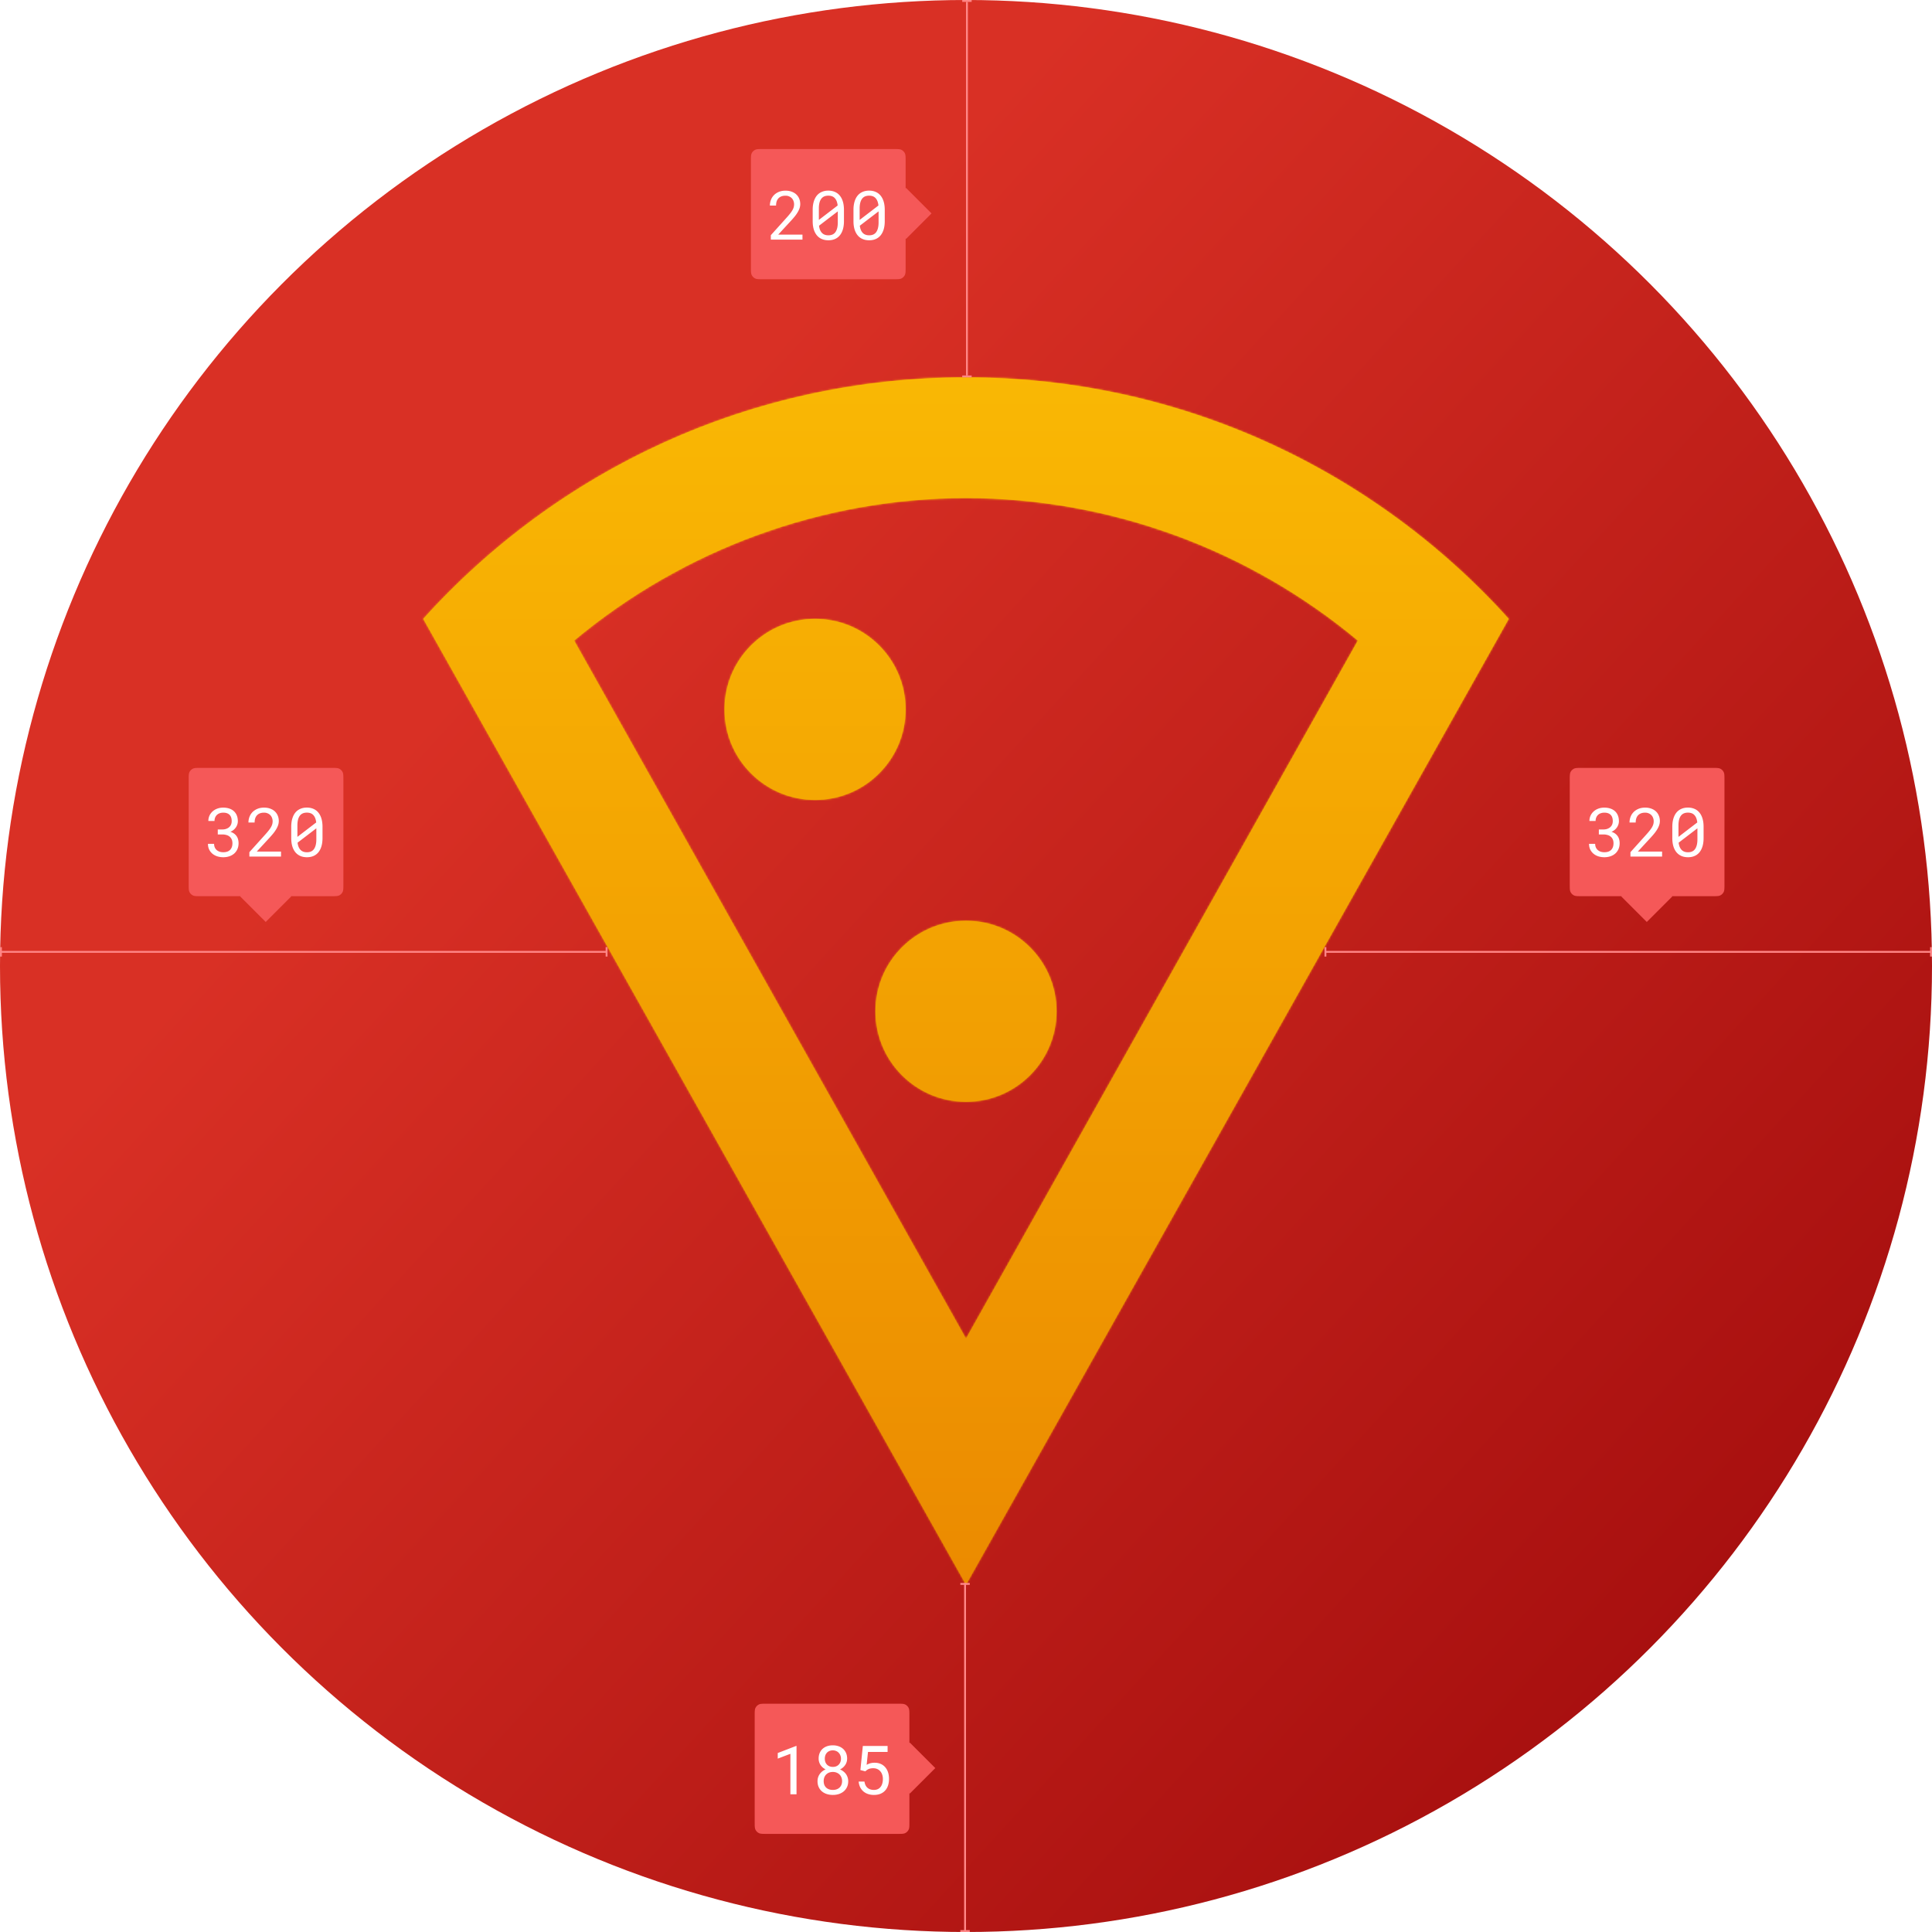
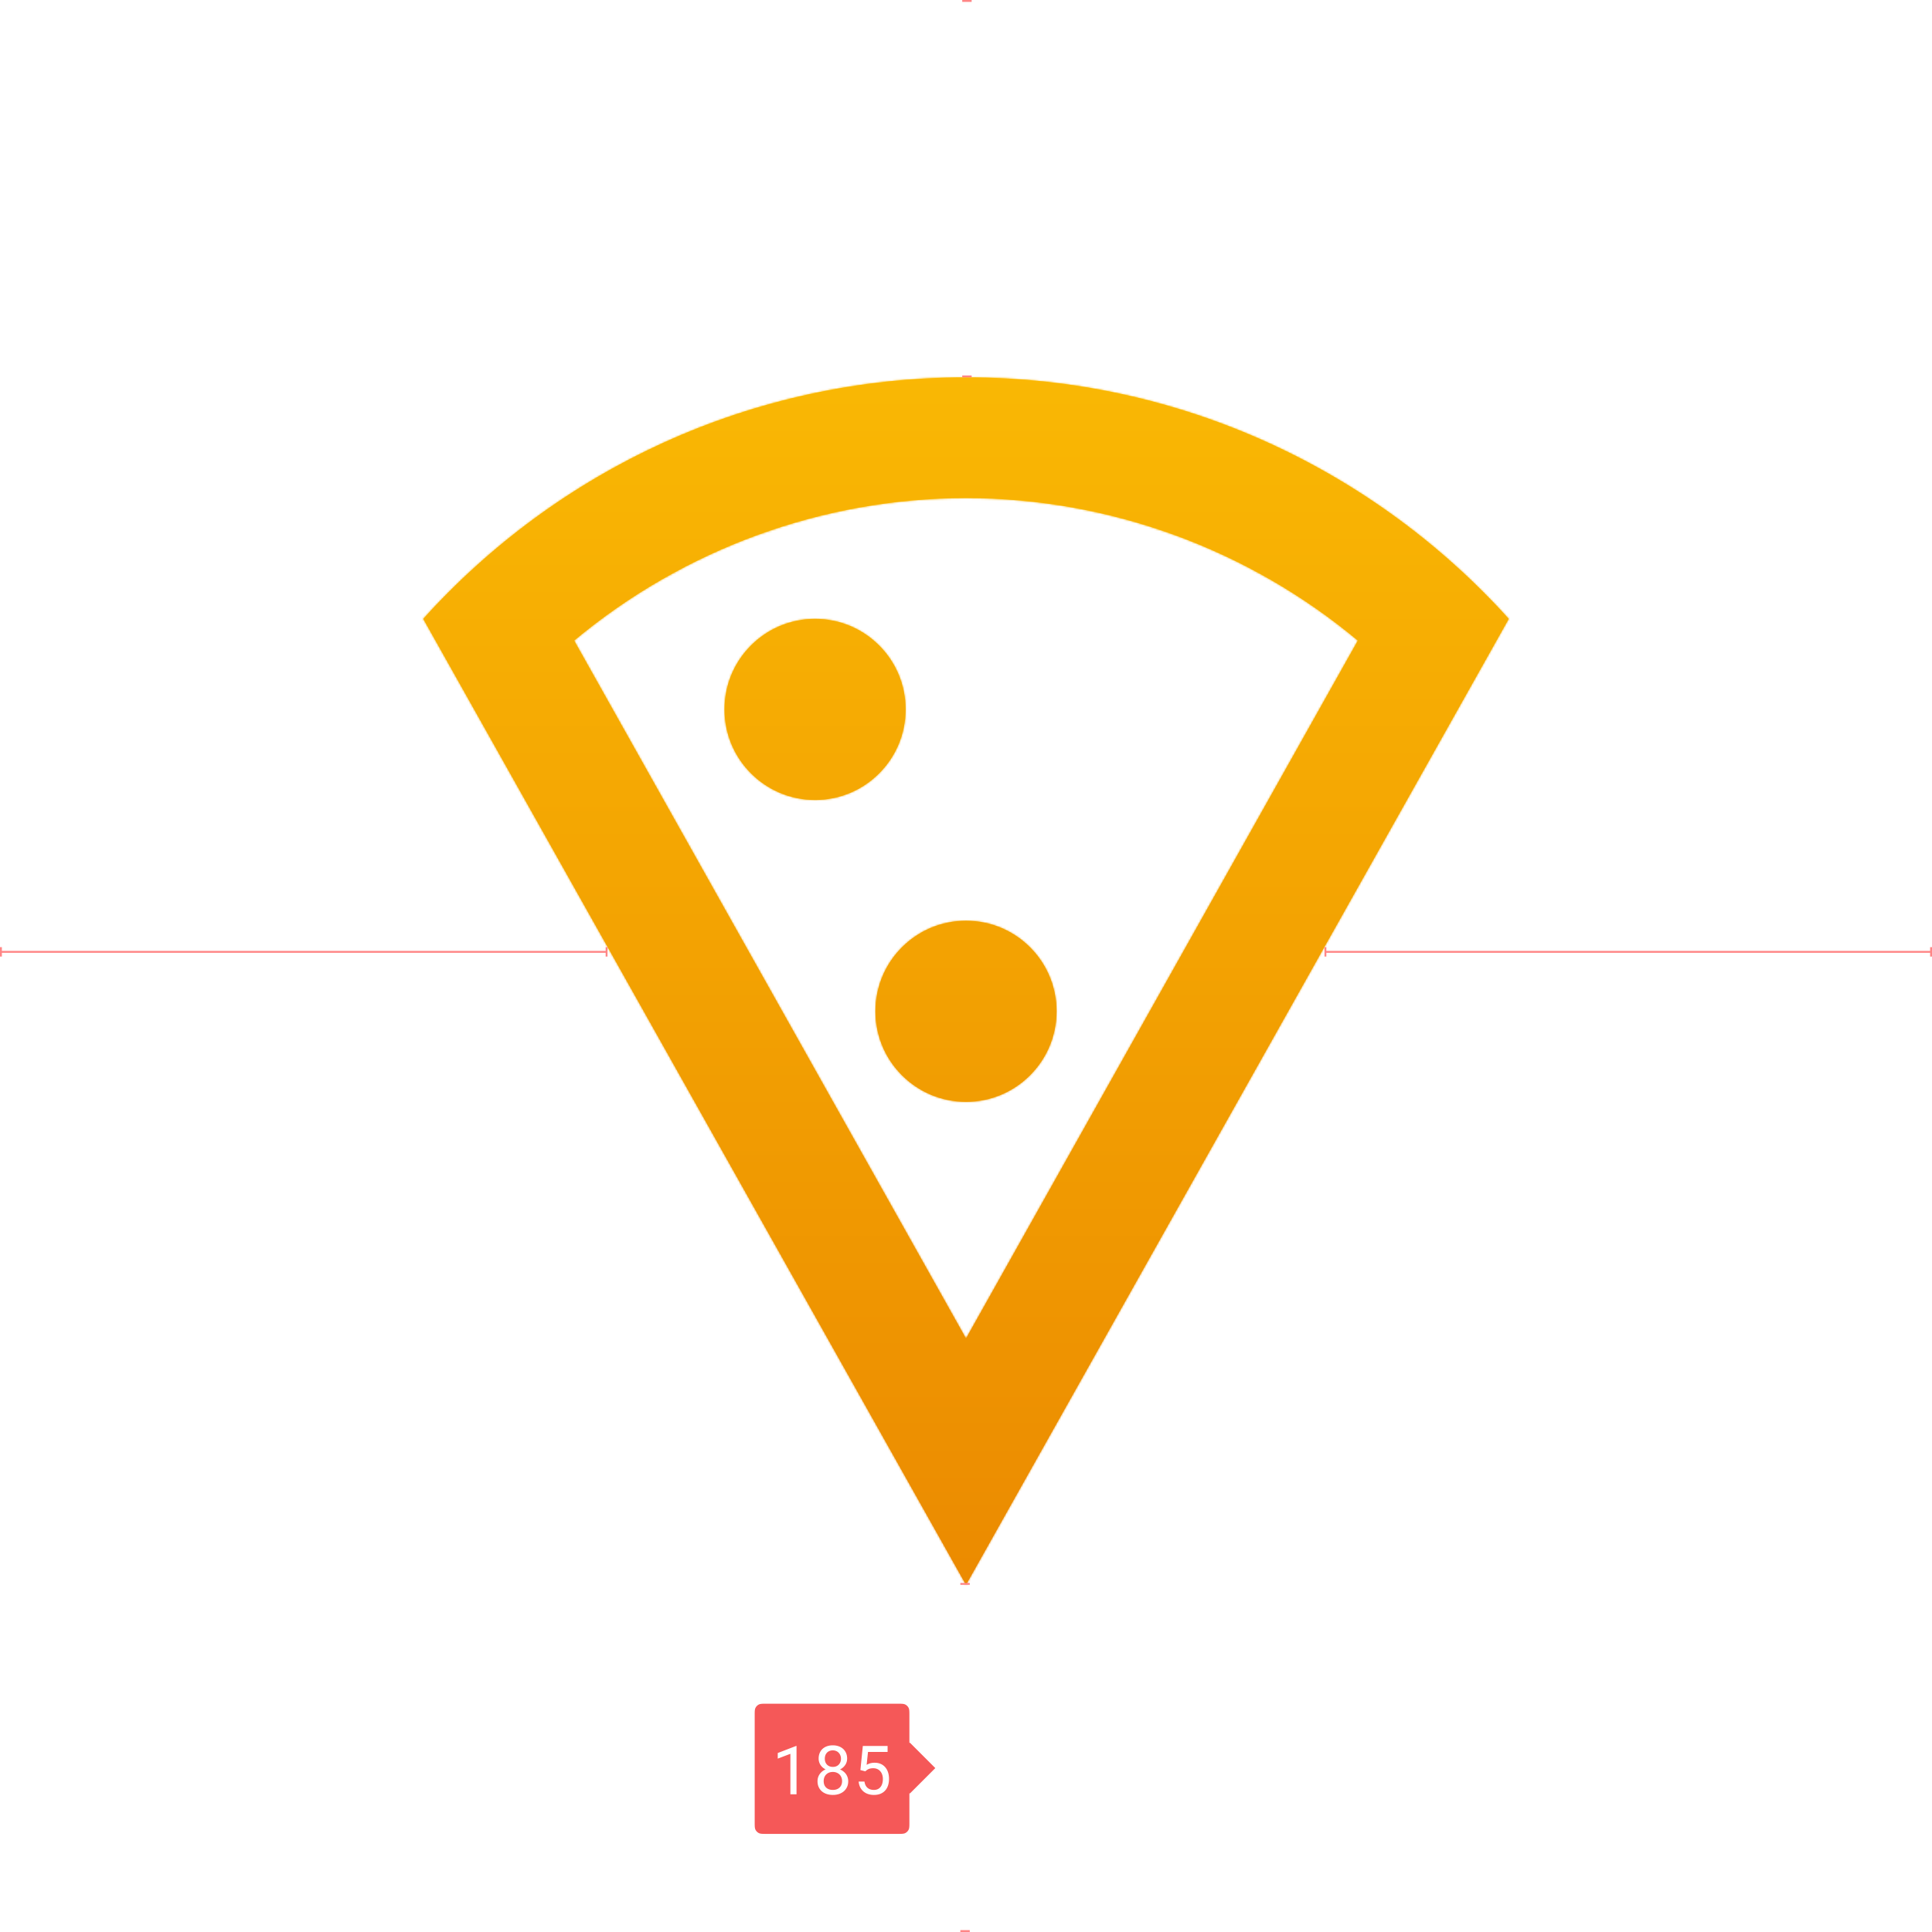
<svg xmlns="http://www.w3.org/2000/svg" width="1024" height="1024" viewBox="0 0 1024 1024" fill="none">
  <path fill="#fff" d="M0 0h1024v1024H0z" />
-   <circle cx="512" cy="512" r="512" fill="url(#a)" />
  <path fill-rule="evenodd" clip-rule="evenodd" d="M224.32 328C295.36 249.28 397.76 200 512 200c114.24 0 216.96 49.6 287.68 128L512 840 224.32 328zm80 11.52L512 709.44l207.68-369.92C661.76 291.2 588.16 264 512 264s-149.76 27.2-207.68 75.52zM432 424c26.51 0 48-21.49 48-48s-21.49-48-48-48-48 21.49-48 48 21.49 48 48 48zm128 112c0 26.51-21.49 48-48 48s-48-21.49-48-48 21.49-48 48-48 48 21.49 48 48z" fill="url(#b)" />
  <mask id="c" maskUnits="userSpaceOnUse" x="224" y="200" width="576" height="640">
    <path fill-rule="evenodd" clip-rule="evenodd" d="M224.32 328C295.36 249.28 397.76 200 512 200c114.24 0 216.96 49.6 287.68 128L512 840 224.32 328zm80 11.52L512 709.44l207.68-369.92C661.76 291.2 588.16 264 512 264s-149.76 27.2-207.68 75.52zM432 424c26.51 0 48-21.49 48-48s-21.49-48-48-48-48 21.49-48 48 21.49 48 48 48zm128 112c0 26.51-21.49 48-48 48s-48-21.49-48-48 21.49-48 48-48 48 21.49 48 48z" fill="#fff" />
  </mask>
  <g mask="url(#c)">
    <path fill-rule="evenodd" clip-rule="evenodd" d="M128 136h768v768H128V136z" fill="url(#d)" />
  </g>
  <path fill="#FF8686" d="M510 0h5v1h-5zM510 199h5v1h-5z" />
-   <path fill-rule="evenodd" clip-rule="evenodd" d="M398.436 81.184C398 82.04 398 83.16 398 85.4v56.2c0 2.24 0 3.36.436 4.216a3.991 3.991 0 0 0 1.748 1.748c.856.436 1.976.436 4.216.436h69.2c2.24 0 3.36 0 4.216-.436a3.991 3.991 0 0 0 1.748-1.748c.436-.856.436-1.976.436-4.216v-15.21l.229.229 13.5-13.5-13.5-13.5-.229.229V85.4c0-2.24 0-3.36-.436-4.216a3.996 3.996 0 0 0-1.748-1.748C476.96 79 475.84 79 473.6 79h-69.2c-2.24 0-3.36 0-4.216.436a3.996 3.996 0 0 0-1.748 1.748z" fill="#F55858" />
  <path d="M425.324 127h-16.769v-2.338l8.384-9.316a42.518 42.518 0 0 0 1.881-2.215c.504-.645.909-1.236 1.213-1.776.305-.55.522-1.066.651-1.546.128-.493.193-.997.193-1.512 0-.633-.106-1.225-.316-1.776a4.082 4.082 0 0 0-2.321-2.425c-.551-.246-1.178-.369-1.881-.369-.855 0-1.599.123-2.232.369a4.2 4.2 0 0 0-1.565 1.054c-.41.446-.72.991-.931 1.635-.199.645-.299 1.365-.299 2.162h-3.27a8.2 8.2 0 0 1 .563-3.041 7.346 7.346 0 0 1 1.617-2.513c.715-.715 1.582-1.284 2.602-1.705 1.031-.422 2.203-.633 3.515-.633 1.207 0 2.291.181 3.252.545.973.351 1.793.843 2.461 1.476a6.355 6.355 0 0 1 1.53 2.25c.363.867.544 1.811.544 2.83a6.93 6.93 0 0 1-.386 2.268c-.258.738-.61 1.471-1.055 2.197a17.854 17.854 0 0 1-1.529 2.162 49.72 49.72 0 0 1-1.828 2.11l-6.873 7.453h12.849V127zm21.99-9.791c0 1.629-.187 3.076-.562 4.342-.375 1.254-.914 2.314-1.617 3.181a6.85 6.85 0 0 1-2.584 1.952c-1.02.445-2.186.668-3.498.668-1.301 0-2.467-.223-3.498-.668a6.998 6.998 0 0 1-2.602-1.952c-.715-.867-1.265-1.927-1.652-3.181-.375-1.266-.563-2.713-.563-4.342v-5.994c0-1.629.188-3.07.563-4.324.375-1.266.914-2.332 1.617-3.2a6.913 6.913 0 0 1 2.602-1.968c1.031-.457 2.197-.686 3.498-.686 1.312 0 2.478.229 3.498.686a6.735 6.735 0 0 1 2.601 1.968c.715.868 1.26 1.934 1.635 3.2.375 1.254.562 2.695.562 4.324v5.994zm-13.306-.65l9.967-7.647c-.188-1.699-.686-2.988-1.495-3.867-.796-.891-1.951-1.336-3.462-1.336-1.711 0-2.977.58-3.797 1.74-.809 1.149-1.213 2.83-1.213 5.045v6.065zm10.037-4.536l-9.949 7.612c.199 1.652.709 2.912 1.529 3.779s1.963 1.301 3.428 1.301c1.722 0 2.982-.586 3.779-1.758.809-1.172 1.213-2.859 1.213-5.062v-5.872zm24.891 5.186c0 1.629-.188 3.076-.563 4.342-.375 1.254-.914 2.314-1.617 3.181a6.85 6.85 0 0 1-2.584 1.952c-1.02.445-2.186.668-3.498.668-1.301 0-2.467-.223-3.498-.668a6.998 6.998 0 0 1-2.602-1.952c-.715-.867-1.265-1.927-1.652-3.181-.375-1.266-.563-2.713-.563-4.342v-5.994c0-1.629.188-3.07.563-4.324.375-1.266.914-2.332 1.617-3.2a6.913 6.913 0 0 1 2.602-1.968c1.031-.457 2.197-.686 3.498-.686 1.312 0 2.478.229 3.498.686a6.735 6.735 0 0 1 2.601 1.968c.715.868 1.26 1.934 1.635 3.2.375 1.254.563 2.695.563 4.324v5.994zm-13.307-.65l9.967-7.647c-.188-1.699-.686-2.988-1.494-3.867-.797-.891-1.952-1.336-3.463-1.336-1.711 0-2.977.58-3.797 1.74-.809 1.149-1.213 2.83-1.213 5.045v6.065zm10.037-4.536l-9.949 7.612c.199 1.652.709 2.912 1.529 3.779s1.963 1.301 3.428 1.301c1.722 0 2.982-.586 3.779-1.758.809-1.172 1.213-2.859 1.213-5.062v-5.872z" fill="#fff" />
-   <path fill="#FF8686" d="M511 839h1v185h-1zM512 1h1v198h-1z" />
  <path fill-rule="evenodd" clip-rule="evenodd" d="M400.436 905.184c-.436.856-.436 1.976-.436 4.216v56.2c0 2.24 0 3.36.436 4.216a3.991 3.991 0 0 0 1.748 1.748c.856.436 1.976.436 4.216.436h69.2c2.24 0 3.36 0 4.216-.436a3.991 3.991 0 0 0 1.748-1.748c.436-.856.436-1.976.436-4.216v-15.21l.229.229 13.5-13.5-13.5-13.5-.229.229V909.4c0-2.24 0-3.36-.436-4.216a3.991 3.991 0 0 0-1.748-1.748C478.96 903 477.84 903 475.6 903h-69.2c-2.24 0-3.36 0-4.216.436a3.991 3.991 0 0 0-1.748 1.748z" fill="#F55858" />
  <path d="M422.174 951h-3.252v-21.445l-6.697 2.549v-2.971l9.685-3.727h.264V951zm26.824-18.914c-.012 1.277-.357 2.414-1.037 3.41-.68.996-1.588 1.775-2.725 2.338a7.636 7.636 0 0 1 1.776 1.055c.539.41.996.884 1.371 1.423.387.54.679 1.126.879 1.758.211.633.316 1.307.316 2.022 0 1.16-.217 2.191-.65 3.094a6.6 6.6 0 0 1-1.74 2.285c-.727.609-1.583 1.078-2.567 1.406-.984.316-2.039.475-3.164.475-1.148 0-2.221-.159-3.217-.475a7.718 7.718 0 0 1-2.584-1.389 6.689 6.689 0 0 1-1.722-2.285c-.422-.902-.633-1.939-.633-3.111 0-.715.099-1.389.299-2.022.199-.644.486-1.23.861-1.758a6.858 6.858 0 0 1 1.353-1.441 7.691 7.691 0 0 1 1.776-1.055 7.617 7.617 0 0 1-1.529-1.002 6.46 6.46 0 0 1-1.161-1.318 6.422 6.422 0 0 1-.738-1.6 6.138 6.138 0 0 1-.264-1.81c0-1.113.188-2.104.563-2.971a6.29 6.29 0 0 1 1.547-2.215 6.915 6.915 0 0 1 2.373-1.371c.926-.316 1.933-.474 3.023-.474 1.078 0 2.08.158 3.006.474a7.067 7.067 0 0 1 2.408 1.371 6.264 6.264 0 0 1 1.6 2.215c.387.867.58 1.858.58 2.971zm-2.672 11.935a5.12 5.12 0 0 0-.369-1.968 4.276 4.276 0 0 0-1.002-1.53 4.452 4.452 0 0 0-1.564-1.002 5.357 5.357 0 0 0-1.969-.351c-.738 0-1.406.117-2.004.351a4.299 4.299 0 0 0-1.529 1.002c-.422.422-.75.932-.985 1.53a5.61 5.61 0 0 0-.334 1.968c0 .739.112 1.401.334 1.987a4.13 4.13 0 0 0 .985 1.459c.422.398.931.703 1.529.914.609.211 1.289.316 2.039.316a5.88 5.88 0 0 0 1.969-.316 4.27 4.27 0 0 0 1.529-.914 4.005 4.005 0 0 0 1.002-1.459c.246-.586.369-1.248.369-1.987zm-.597-11.882a4.62 4.62 0 0 0-.334-1.776 3.986 3.986 0 0 0-.897-1.388 3.722 3.722 0 0 0-1.353-.914 4.429 4.429 0 0 0-1.741-.334c-.633 0-1.207.105-1.722.316a3.678 3.678 0 0 0-1.336.879 4.095 4.095 0 0 0-.879 1.406 5.2 5.2 0 0 0-.299 1.811c0 .668.1 1.271.299 1.81.211.528.504.985.879 1.371.386.375.838.668 1.353.879a4.897 4.897 0 0 0 1.74.299c.622 0 1.196-.1 1.723-.299a3.983 3.983 0 0 0 1.354-.879c.386-.386.685-.849.896-1.388a4.882 4.882 0 0 0 .317-1.793zm10.3 6.029l1.283-12.762h13.131v3.164h-10.388l-.721 6.821a9.038 9.038 0 0 1 1.811-.774c.703-.222 1.517-.334 2.443-.334 1.183 0 2.244.205 3.182.615a6.714 6.714 0 0 1 2.39 1.741c.656.738 1.16 1.634 1.512 2.689.351 1.055.527 2.227.527 3.516 0 1.218-.164 2.349-.492 3.392-.328 1.043-.826 1.946-1.494 2.707-.656.75-1.488 1.342-2.496 1.776-1.008.422-2.192.633-3.551.633a9.731 9.731 0 0 1-2.953-.44 7.527 7.527 0 0 1-2.479-1.318c-.714-.586-1.306-1.324-1.775-2.215-.457-.891-.744-1.928-.861-3.111h3.093c.2 1.453.733 2.554 1.6 3.304.879.75 2.004 1.125 3.375 1.125.773 0 1.459-.135 2.057-.404a4.109 4.109 0 0 0 1.494-1.178c.41-.515.715-1.131.914-1.845.211-.715.316-1.512.316-2.391 0-.797-.117-1.541-.351-2.233a5.109 5.109 0 0 0-.985-1.792 4.553 4.553 0 0 0-1.599-1.213c-.633-.293-1.36-.44-2.18-.44-.539 0-1.008.041-1.406.123a4.651 4.651 0 0 0-1.055.317c-.316.14-.615.31-.896.509-.27.2-.551.428-.844.686l-2.602-.668z" fill="#fff" />
  <path fill="#FF8686" d="M703 504h320v1H703zM702 502h1v5h-1zM1023 502h1v5h-1z" />
-   <path fill-rule="evenodd" clip-rule="evenodd" d="M100.436 409.184c-.436.856-.436 1.976-.436 4.216v55.2c0 2.24 0 3.36.436 4.216a3.991 3.991 0 0 0 1.748 1.748c.856.436 1.976.436 4.216.436h21.1l-.167.167 13.5 13.5 13.5-13.5-.166-.167H175.6c2.24 0 3.36 0 4.216-.436a3.991 3.991 0 0 0 1.748-1.748c.436-.856.436-1.976.436-4.216v-55.2c0-2.24 0-3.36-.436-4.216a3.991 3.991 0 0 0-1.748-1.748C178.96 407 177.84 407 175.6 407h-69.2c-2.24 0-3.36 0-4.216.436a3.991 3.991 0 0 0-1.748 1.748zM832.436 409.184c-.436.856-.436 1.976-.436 4.216v55.2c0 2.24 0 3.36.436 4.216a3.991 3.991 0 0 0 1.748 1.748c.856.436 1.976.436 4.216.436h21.1l-.167.167 13.5 13.5 13.5-13.5-.166-.167H907.6c2.24 0 3.36 0 4.216-.436a3.991 3.991 0 0 0 1.748-1.748c.436-.856.436-1.976.436-4.216v-55.2c0-2.24 0-3.36-.436-4.216a3.991 3.991 0 0 0-1.748-1.748C910.96 407 909.84 407 907.6 407h-69.2c-2.24 0-3.36 0-4.216.436a3.991 3.991 0 0 0-1.748 1.748z" fill="#F55858" />
  <path fill="#FF8686" d="M1 504h320v1H1zM0 502h1v5H0zM321 502h1v5h-1zM509 1023h5v1h-5zM509 839h5v1h-5z" />
  <path d="M847.424 439.639h2.32c.82 0 1.541-.112 2.162-.334.633-.223 1.16-.528 1.582-.914.434-.387.762-.85.985-1.389a4.618 4.618 0 0 0 .334-1.775c0-1.489-.381-2.608-1.143-3.358-.762-.762-1.875-1.142-3.34-1.142-.691 0-1.324.105-1.898.316a4.074 4.074 0 0 0-1.459.879 4.073 4.073 0 0 0-.932 1.389c-.223.539-.334 1.142-.334 1.81h-3.269c0-.973.187-1.887.562-2.742a6.746 6.746 0 0 1 1.617-2.25c.692-.645 1.518-1.149 2.479-1.512.972-.375 2.051-.562 3.234-.562 1.149 0 2.197.158 3.147.474.949.305 1.763.762 2.443 1.371a6.186 6.186 0 0 1 1.582 2.268c.375.902.563 1.945.563 3.129 0 .492-.077 1.002-.229 1.529a6.072 6.072 0 0 1-.703 1.547 6.776 6.776 0 0 1-1.231 1.406 6.483 6.483 0 0 1-1.775 1.09c.832.27 1.524.621 2.074 1.055.563.433 1.008.92 1.336 1.459.34.539.574 1.107.703 1.705a7.71 7.71 0 0 1 .211 1.775c0 1.196-.205 2.256-.615 3.182a6.753 6.753 0 0 1-1.705 2.355c-.727.633-1.588 1.12-2.584 1.459-.984.329-2.051.493-3.199.493-1.125 0-2.186-.159-3.182-.475-.984-.316-1.84-.779-2.566-1.389a6.784 6.784 0 0 1-1.74-2.232c-.422-.879-.633-1.881-.633-3.006h3.252c0 .668.111 1.277.334 1.828.234.551.562 1.02.984 1.406a4.4 4.4 0 0 0 1.529.897c.61.211 1.284.316 2.022.316.738 0 1.406-.093 2.004-.281a4.07 4.07 0 0 0 1.529-.896c.422-.399.744-.891.967-1.477.234-.598.351-1.301.351-2.109 0-.797-.134-1.483-.404-2.057a3.818 3.818 0 0 0-1.107-1.459c-.469-.387-1.043-.674-1.723-.861a8.16 8.16 0 0 0-2.215-.282h-2.32v-2.636zM880.945 454h-16.769v-2.338l8.385-9.316a41.962 41.962 0 0 0 1.88-2.215c.504-.645.909-1.236 1.213-1.776.305-.55.522-1.066.651-1.546.129-.493.193-.997.193-1.512 0-.633-.105-1.225-.316-1.776a3.98 3.98 0 0 0-.897-1.459 4.082 4.082 0 0 0-1.424-.966c-.55-.246-1.177-.369-1.881-.369-.855 0-1.599.123-2.232.369a4.187 4.187 0 0 0-1.564 1.054c-.411.446-.721.991-.932 1.635-.199.645-.299 1.365-.299 2.162h-3.269a8.2 8.2 0 0 1 .562-3.041 7.346 7.346 0 0 1 1.617-2.513c.715-.715 1.582-1.284 2.602-1.705 1.031-.422 2.203-.633 3.515-.633 1.208 0 2.291.181 3.252.545.973.351 1.793.843 2.461 1.476a6.355 6.355 0 0 1 1.53 2.25c.363.867.545 1.811.545 2.83a6.93 6.93 0 0 1-.387 2.268c-.258.738-.61 1.471-1.055 2.197a17.744 17.744 0 0 1-1.529 2.162 49.72 49.72 0 0 1-1.828 2.11l-6.873 7.453h12.849V454zm21.991-9.791c0 1.629-.188 3.076-.563 4.342-.375 1.254-.914 2.314-1.617 3.181a6.85 6.85 0 0 1-2.584 1.952c-1.02.445-2.186.668-3.498.668-1.301 0-2.467-.223-3.498-.668a6.998 6.998 0 0 1-2.602-1.952c-.715-.867-1.265-1.927-1.652-3.181-.375-1.266-.563-2.713-.563-4.342v-5.994c0-1.629.188-3.07.563-4.324.375-1.266.914-2.332 1.617-3.2a6.913 6.913 0 0 1 2.602-1.968c1.031-.457 2.197-.686 3.498-.686 1.312 0 2.478.229 3.498.686a6.735 6.735 0 0 1 2.601 1.968c.715.868 1.26 1.934 1.635 3.2.375 1.254.563 2.695.563 4.324v5.994zm-13.307-.65l9.967-7.647c-.188-1.699-.686-2.988-1.494-3.867-.797-.891-1.952-1.336-3.463-1.336-1.711 0-2.977.58-3.797 1.74-.809 1.149-1.213 2.83-1.213 5.045v6.065zm10.037-4.536l-9.949 7.612c.199 1.652.709 2.912 1.529 3.779s1.963 1.301 3.428 1.301c1.722 0 2.982-.586 3.779-1.758.809-1.172 1.213-2.859 1.213-5.062v-5.872zM115.424 439.639h2.32c.82 0 1.541-.112 2.162-.334.633-.223 1.16-.528 1.582-.914.434-.387.762-.85.985-1.389a4.618 4.618 0 0 0 .334-1.775c0-1.489-.381-2.608-1.143-3.358-.762-.762-1.875-1.142-3.34-1.142-.691 0-1.324.105-1.898.316a4.074 4.074 0 0 0-1.459.879 4.073 4.073 0 0 0-.932 1.389c-.223.539-.334 1.142-.334 1.81h-3.269c0-.973.187-1.887.562-2.742a6.746 6.746 0 0 1 1.617-2.25c.692-.645 1.518-1.149 2.479-1.512.972-.375 2.051-.562 3.234-.562 1.149 0 2.197.158 3.147.474.949.305 1.763.762 2.443 1.371a6.186 6.186 0 0 1 1.582 2.268c.375.902.563 1.945.563 3.129 0 .492-.077 1.002-.229 1.529a6.072 6.072 0 0 1-.703 1.547 6.776 6.776 0 0 1-1.231 1.406 6.483 6.483 0 0 1-1.775 1.09c.832.27 1.524.621 2.074 1.055.563.433 1.008.92 1.336 1.459.34.539.574 1.107.703 1.705a7.71 7.71 0 0 1 .211 1.775c0 1.196-.205 2.256-.615 3.182a6.753 6.753 0 0 1-1.705 2.355c-.727.633-1.588 1.12-2.584 1.459-.984.329-2.051.493-3.199.493-1.125 0-2.186-.159-3.182-.475-.984-.316-1.84-.779-2.566-1.389a6.784 6.784 0 0 1-1.74-2.232c-.422-.879-.633-1.881-.633-3.006h3.252c0 .668.111 1.277.334 1.828.234.551.562 1.02.984 1.406a4.4 4.4 0 0 0 1.529.897c.61.211 1.284.316 2.022.316.738 0 1.406-.093 2.004-.281a4.07 4.07 0 0 0 1.529-.896c.422-.399.744-.891.967-1.477.234-.598.351-1.301.351-2.109 0-.797-.134-1.483-.404-2.057a3.818 3.818 0 0 0-1.107-1.459c-.469-.387-1.043-.674-1.723-.861a8.16 8.16 0 0 0-2.215-.282h-2.32v-2.636zM148.945 454h-16.769v-2.338l8.385-9.316a41.962 41.962 0 0 0 1.88-2.215c.504-.645.909-1.236 1.213-1.776.305-.55.522-1.066.651-1.546.129-.493.193-.997.193-1.512 0-.633-.105-1.225-.316-1.776a3.98 3.98 0 0 0-.897-1.459 4.082 4.082 0 0 0-1.424-.966c-.55-.246-1.177-.369-1.881-.369-.855 0-1.599.123-2.232.369a4.187 4.187 0 0 0-1.564 1.054c-.411.446-.721.991-.932 1.635-.199.645-.299 1.365-.299 2.162h-3.269a8.2 8.2 0 0 1 .562-3.041 7.346 7.346 0 0 1 1.617-2.513c.715-.715 1.582-1.284 2.602-1.705 1.031-.422 2.203-.633 3.515-.633 1.208 0 2.291.181 3.252.545.973.351 1.793.843 2.461 1.476a6.355 6.355 0 0 1 1.53 2.25c.363.867.545 1.811.545 2.83a6.93 6.93 0 0 1-.387 2.268c-.258.738-.61 1.471-1.055 2.197a17.744 17.744 0 0 1-1.529 2.162 49.72 49.72 0 0 1-1.828 2.11l-6.873 7.453h12.849V454zm21.991-9.791c0 1.629-.188 3.076-.563 4.342-.375 1.254-.914 2.314-1.617 3.181a6.85 6.85 0 0 1-2.584 1.952c-1.02.445-2.186.668-3.498.668-1.301 0-2.467-.223-3.498-.668a6.998 6.998 0 0 1-2.602-1.952c-.715-.867-1.265-1.927-1.652-3.181-.375-1.266-.563-2.713-.563-4.342v-5.994c0-1.629.188-3.07.563-4.324.375-1.266.914-2.332 1.617-3.2a6.913 6.913 0 0 1 2.602-1.968c1.031-.457 2.197-.686 3.498-.686 1.312 0 2.478.229 3.498.686a6.735 6.735 0 0 1 2.601 1.968c.715.868 1.26 1.934 1.635 3.2.375 1.254.563 2.695.563 4.324v5.994zm-13.307-.65l9.967-7.647c-.188-1.699-.686-2.988-1.494-3.867-.797-.891-1.952-1.336-3.463-1.336-1.711 0-2.977.58-3.797 1.74-.809 1.149-1.213 2.83-1.213 5.045v6.065zm10.037-4.536l-9.949 7.612c.199 1.652.709 2.912 1.529 3.779s1.963 1.301 3.428 1.301c1.722 0 2.982-.586 3.779-1.758.809-1.172 1.213-2.859 1.213-5.062v-5.872z" fill="#fff" />
  <defs>
    <linearGradient id="a" x1="152" y1="232" x2="904" y2="920" gradientUnits="userSpaceOnUse">
      <stop offset=".151" stop-color="#D93025" />
      <stop offset="1" stop-color="#A50E0E" />
    </linearGradient>
    <linearGradient id="b" x1="512" y1="200" x2="512" y2="840" gradientUnits="userSpaceOnUse">
      <stop stop-color="#FBBC04" />
      <stop offset="1" stop-color="#EA8600" />
    </linearGradient>
    <linearGradient id="d" x1="512" y1="136" x2="512" y2="904" gradientUnits="userSpaceOnUse">
      <stop stop-color="#FBBC04" />
      <stop offset="1" stop-color="#EA8600" />
    </linearGradient>
  </defs>
</svg>